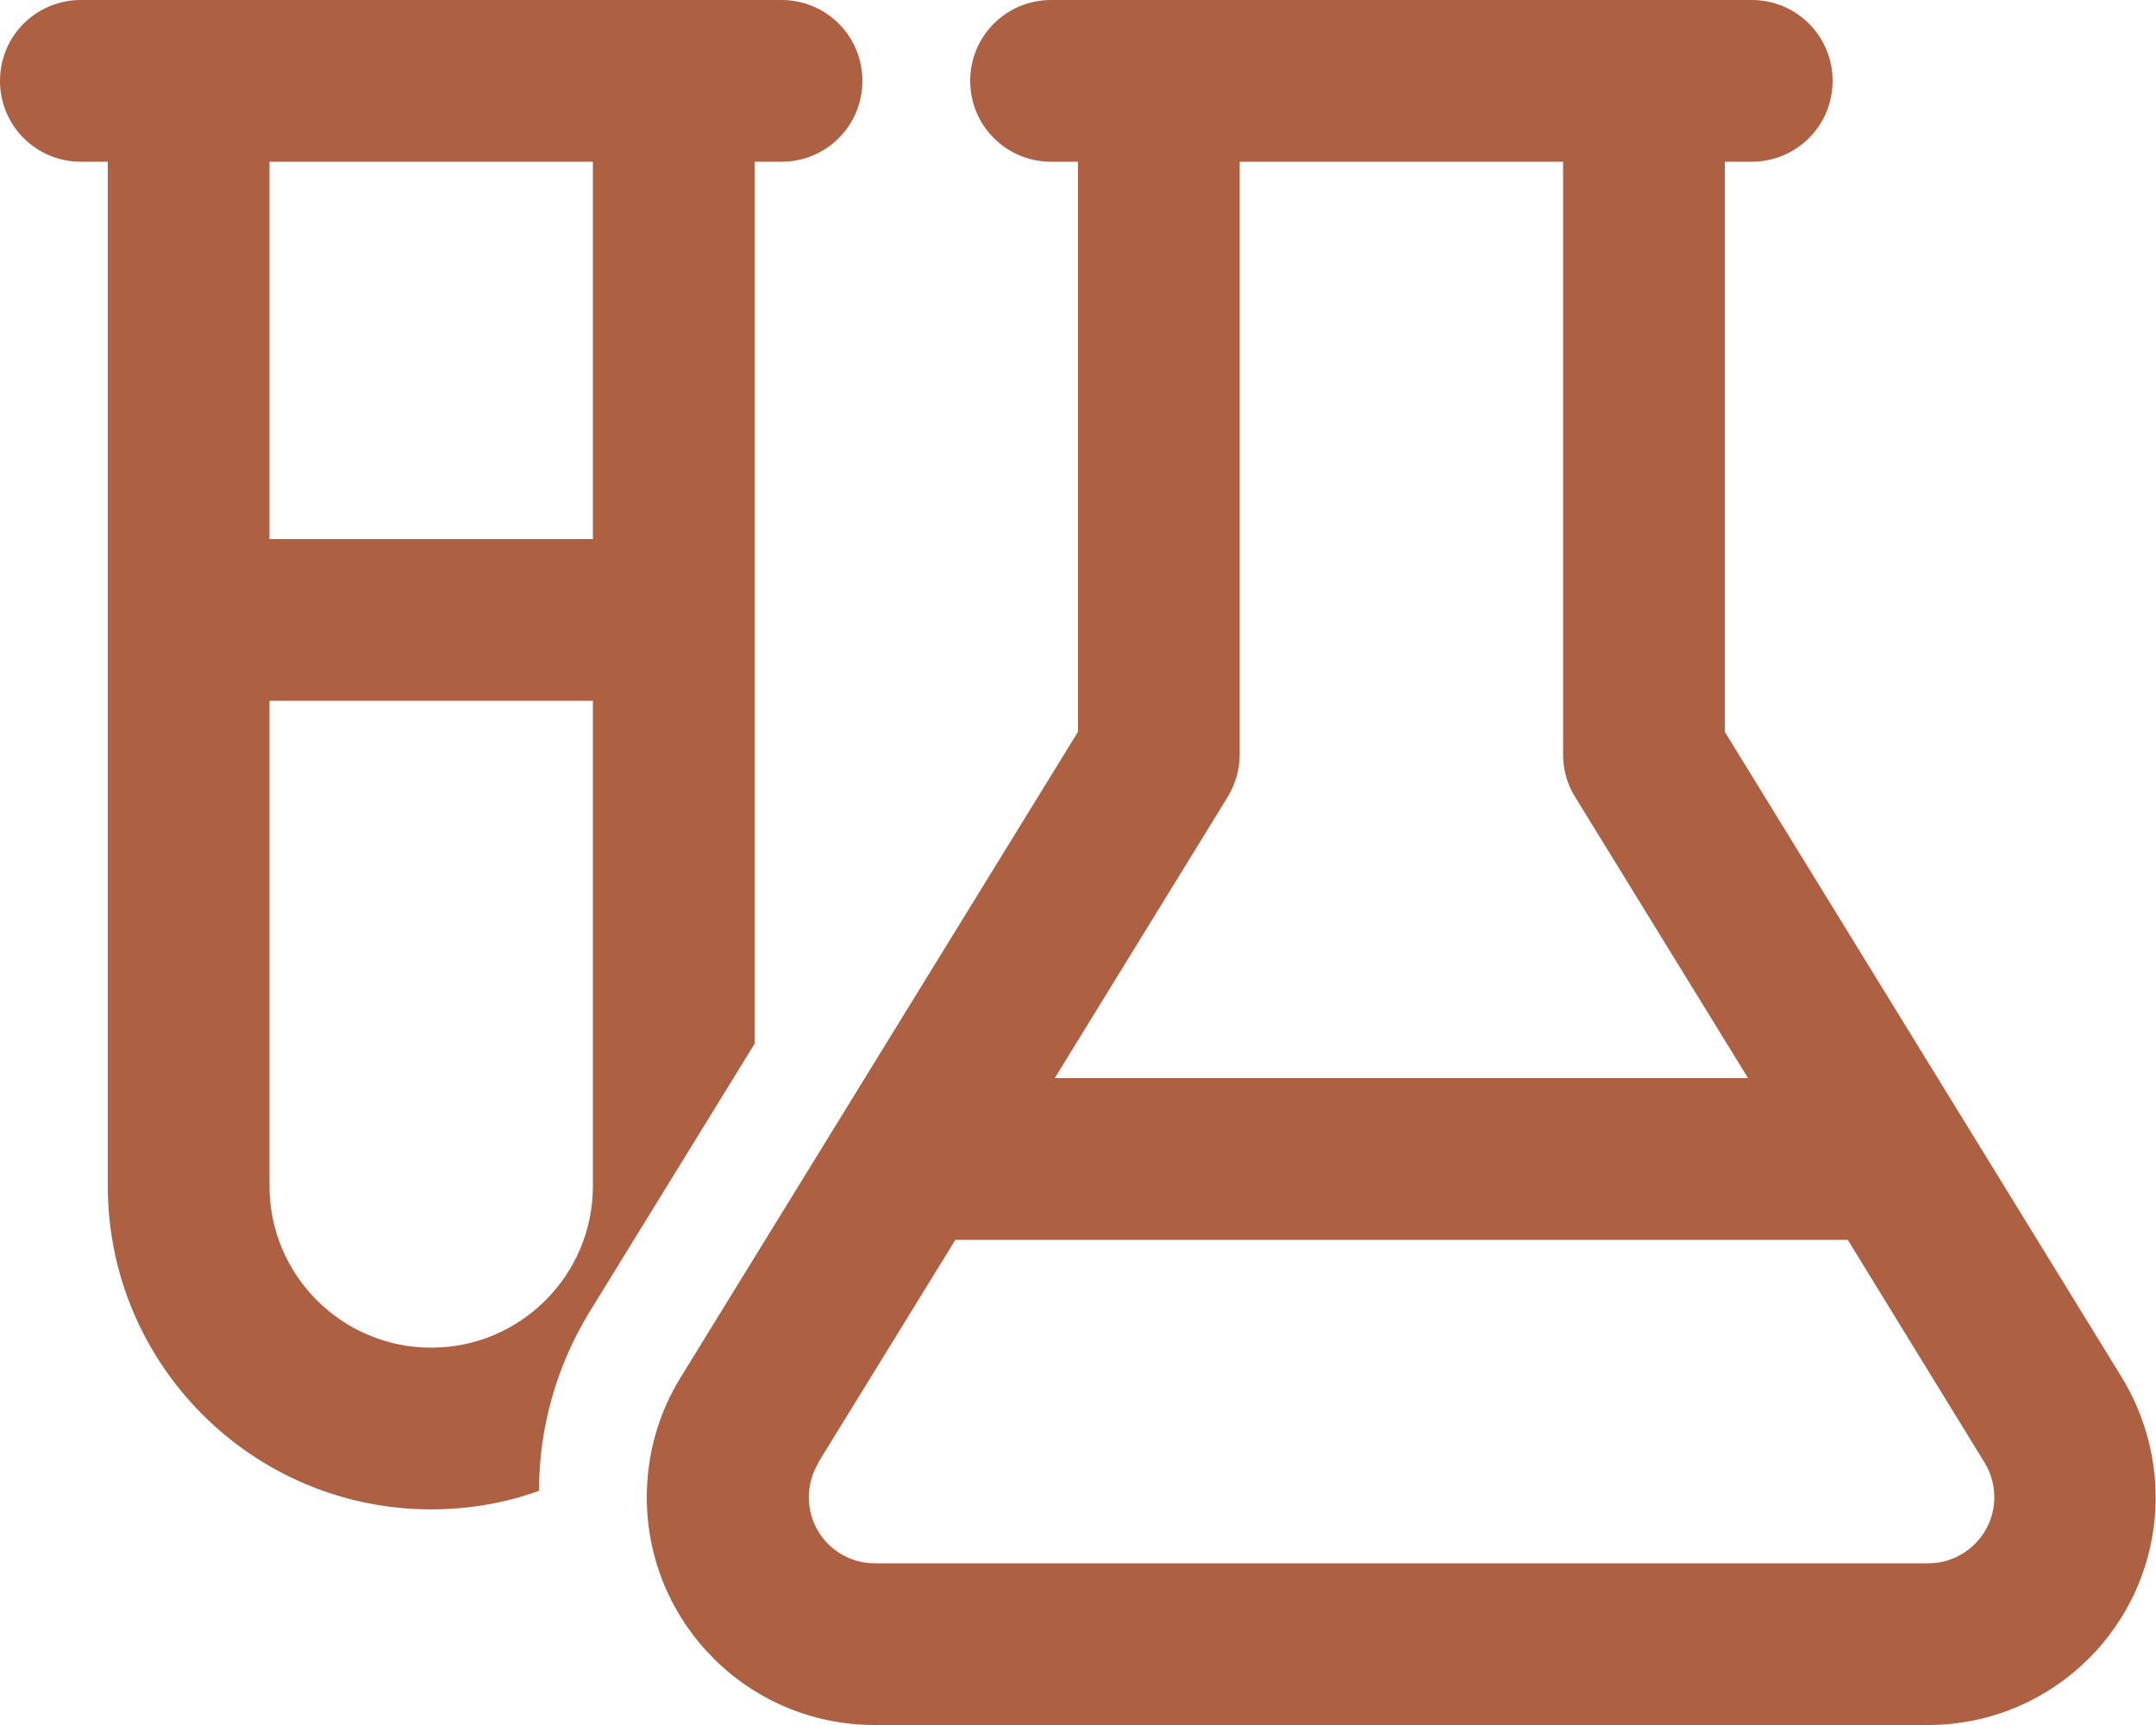
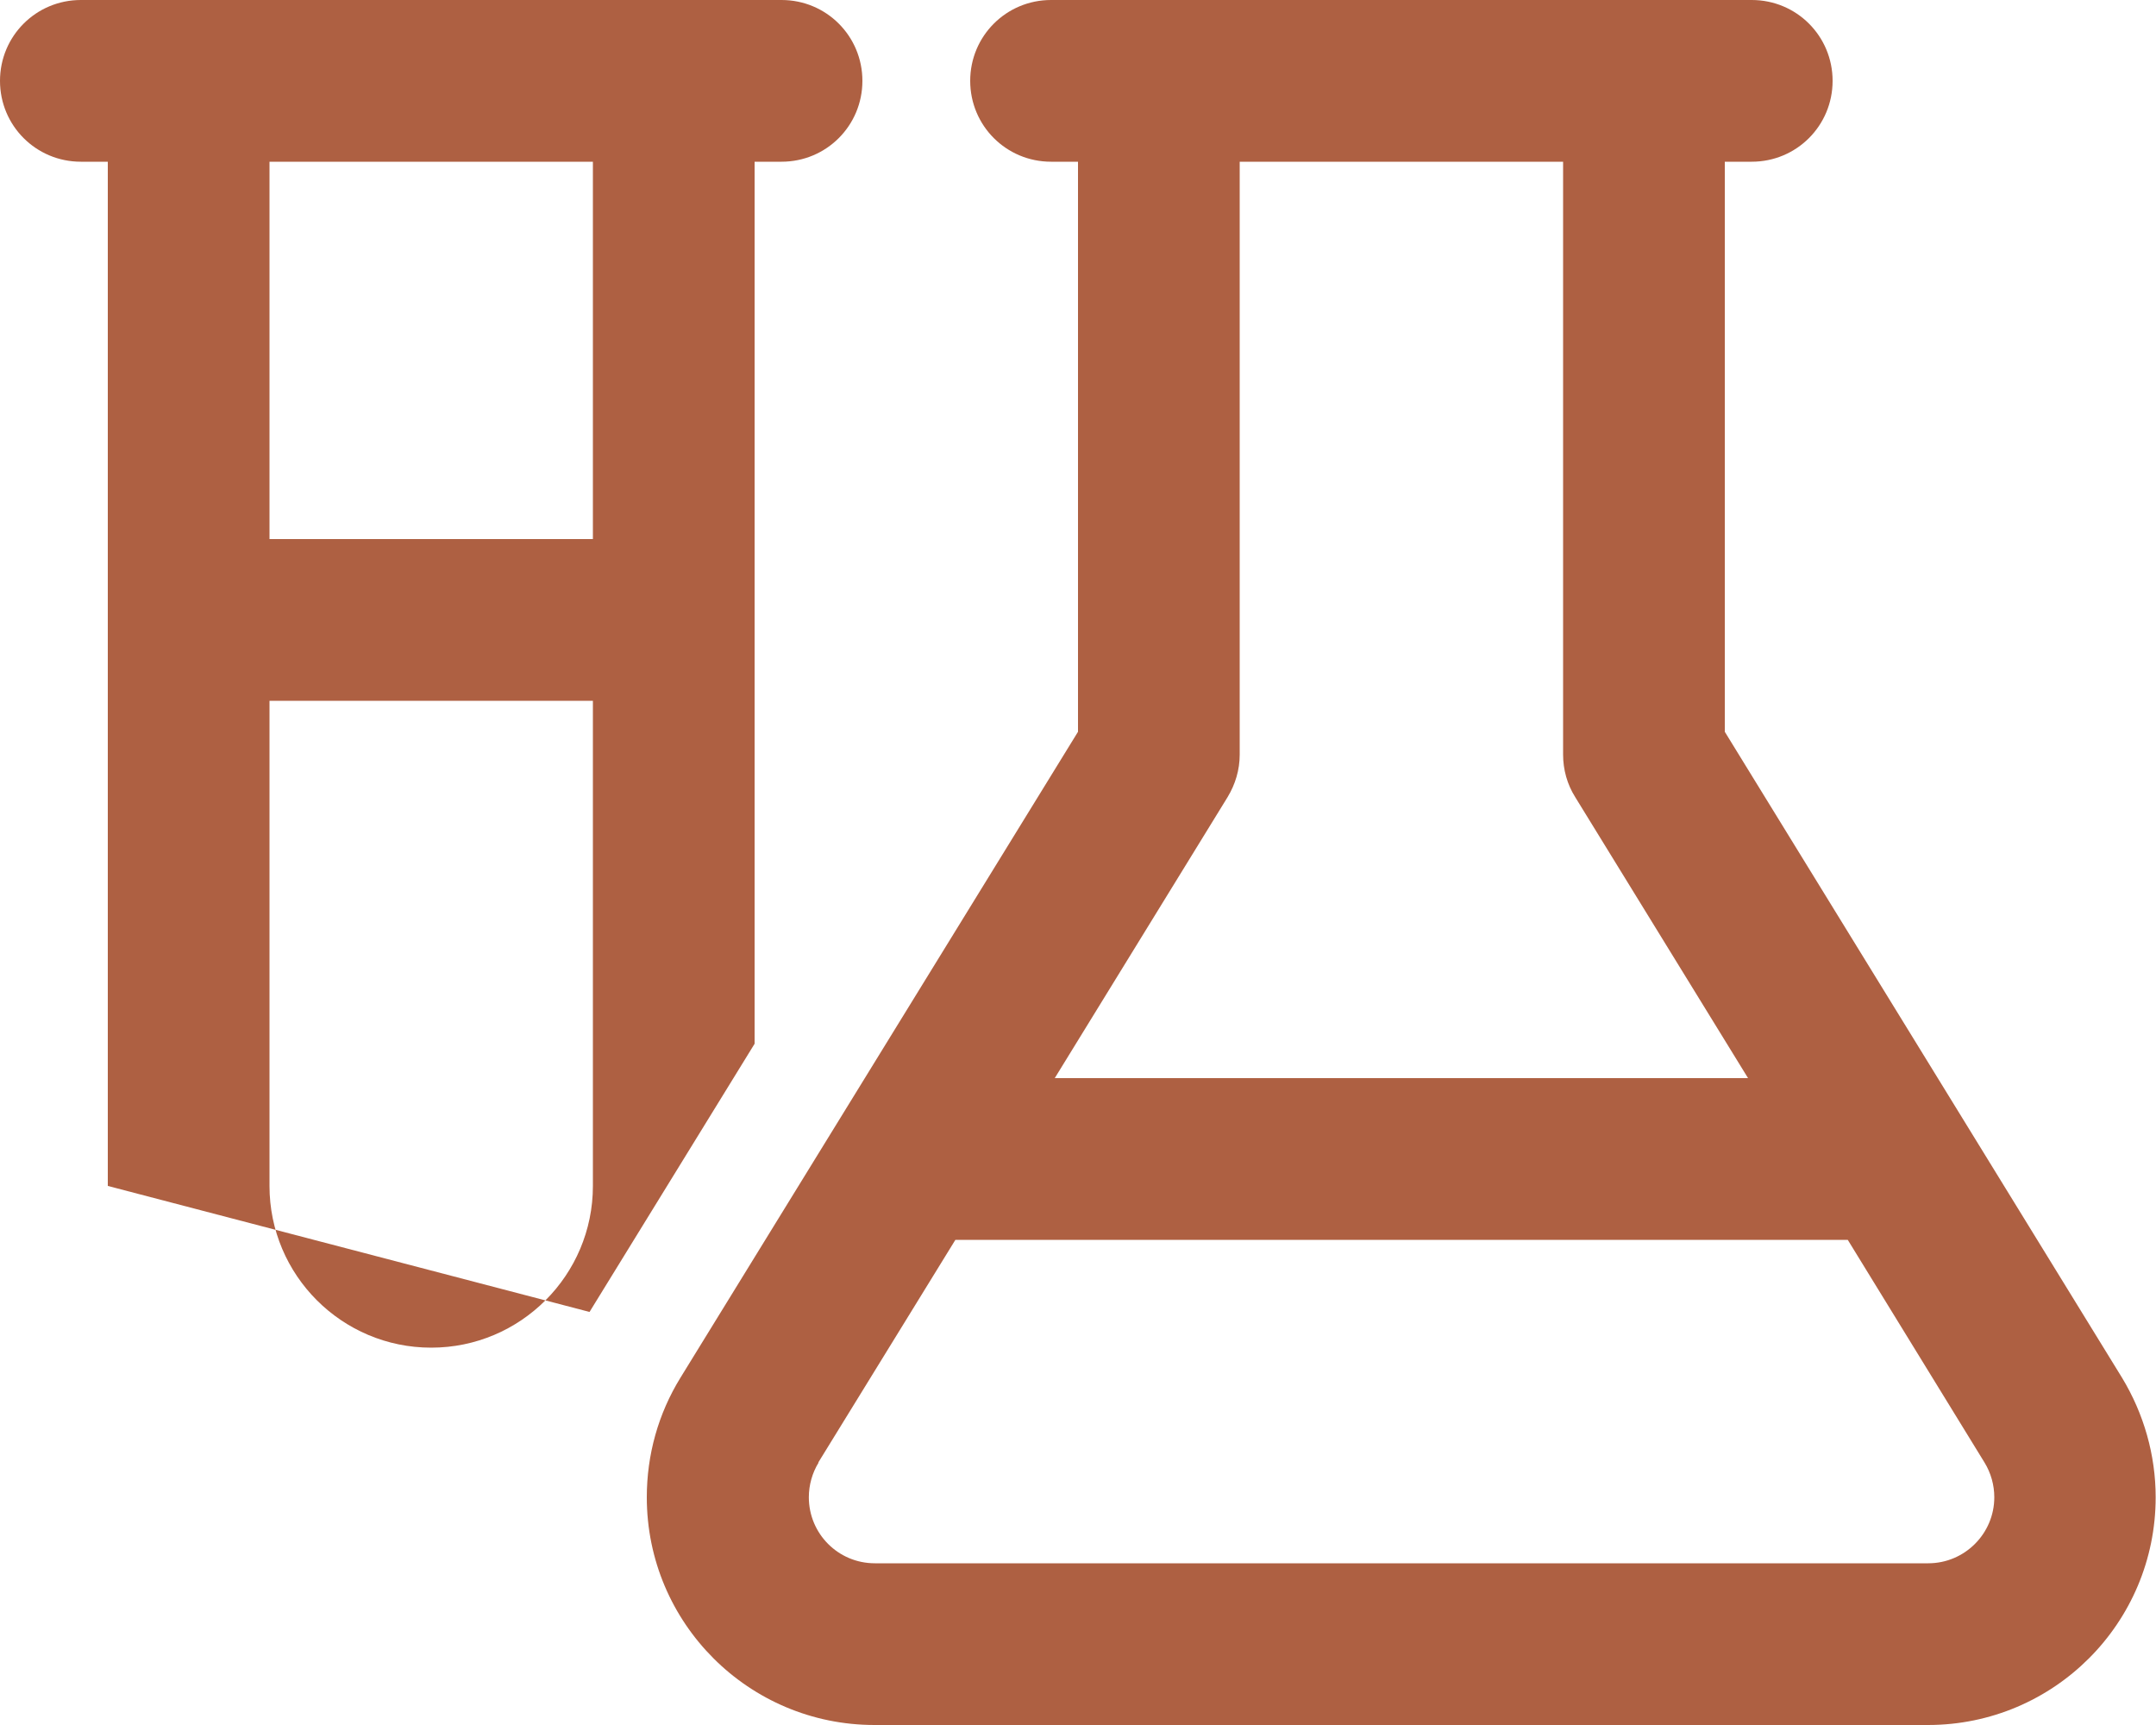
<svg xmlns="http://www.w3.org/2000/svg" viewBox="0 0 640 512">
-   <path fill="#ae6042" d="m175 389.4 49-79.6V48h8c13.3 0 24-10.7 24-24S245.3 0 232 0H24C10.7 0 0 10.7 0 24s10.7 24 24 24h8v304c0 53 43 96 96 96 11.2 0 22-1.9 32-5.5 0-18.7 5.2-37.1 15-53.1zM80 48h96v112H80V48zm0 160h96v144c0 26.5-21.5 48-48 48s-48-21.5-48-48V208zM312 0c-13.3 0-24 10.7-24 24s10.7 24 24 24h8v169.2L202 408.9c-6.6 10.7-10 22.9-10 35.5 0 37.4 30.3 67.6 67.6 67.6h312.7c37.4 0 67.6-30.3 67.6-67.6 0-12.5-3.5-24.8-10-35.5L512 217.2V48h8c13.3 0 24-10.7 24-24S533.3 0 520 0H312zm152 48v176c0 4.4 1.2 8.8 3.6 12.6l51.3 83.4H313.1l51.3-83.4c2.3-3.8 3.6-8.1 3.6-12.6V48h96zM242.9 434.1l40.7-66.1h264.9l40.6 66.1c1.9 3.1 2.9 6.7 2.9 10.3 0 10.8-8.8 19.6-19.6 19.6H259.7c-10.9 0-19.6-8.8-19.6-19.6 0-3.6 1-7.2 2.9-10.3z" />
+   <path fill="#ae6042" d="m175 389.4 49-79.6V48h8c13.3 0 24-10.7 24-24S245.3 0 232 0H24C10.7 0 0 10.7 0 24s10.7 24 24 24h8v304zM80 48h96v112H80V48zm0 160h96v144c0 26.5-21.5 48-48 48s-48-21.5-48-48V208zM312 0c-13.3 0-24 10.7-24 24s10.7 24 24 24h8v169.2L202 408.9c-6.6 10.7-10 22.9-10 35.5 0 37.4 30.3 67.6 67.6 67.6h312.7c37.4 0 67.6-30.3 67.6-67.6 0-12.5-3.5-24.8-10-35.5L512 217.2V48h8c13.3 0 24-10.7 24-24S533.3 0 520 0H312zm152 48v176c0 4.4 1.2 8.8 3.6 12.6l51.3 83.4H313.1l51.3-83.4c2.3-3.8 3.6-8.1 3.6-12.6V48h96zM242.9 434.1l40.7-66.1h264.9l40.6 66.1c1.9 3.1 2.9 6.7 2.9 10.3 0 10.8-8.8 19.6-19.6 19.6H259.7c-10.9 0-19.6-8.8-19.6-19.6 0-3.6 1-7.2 2.9-10.3z" />
</svg>